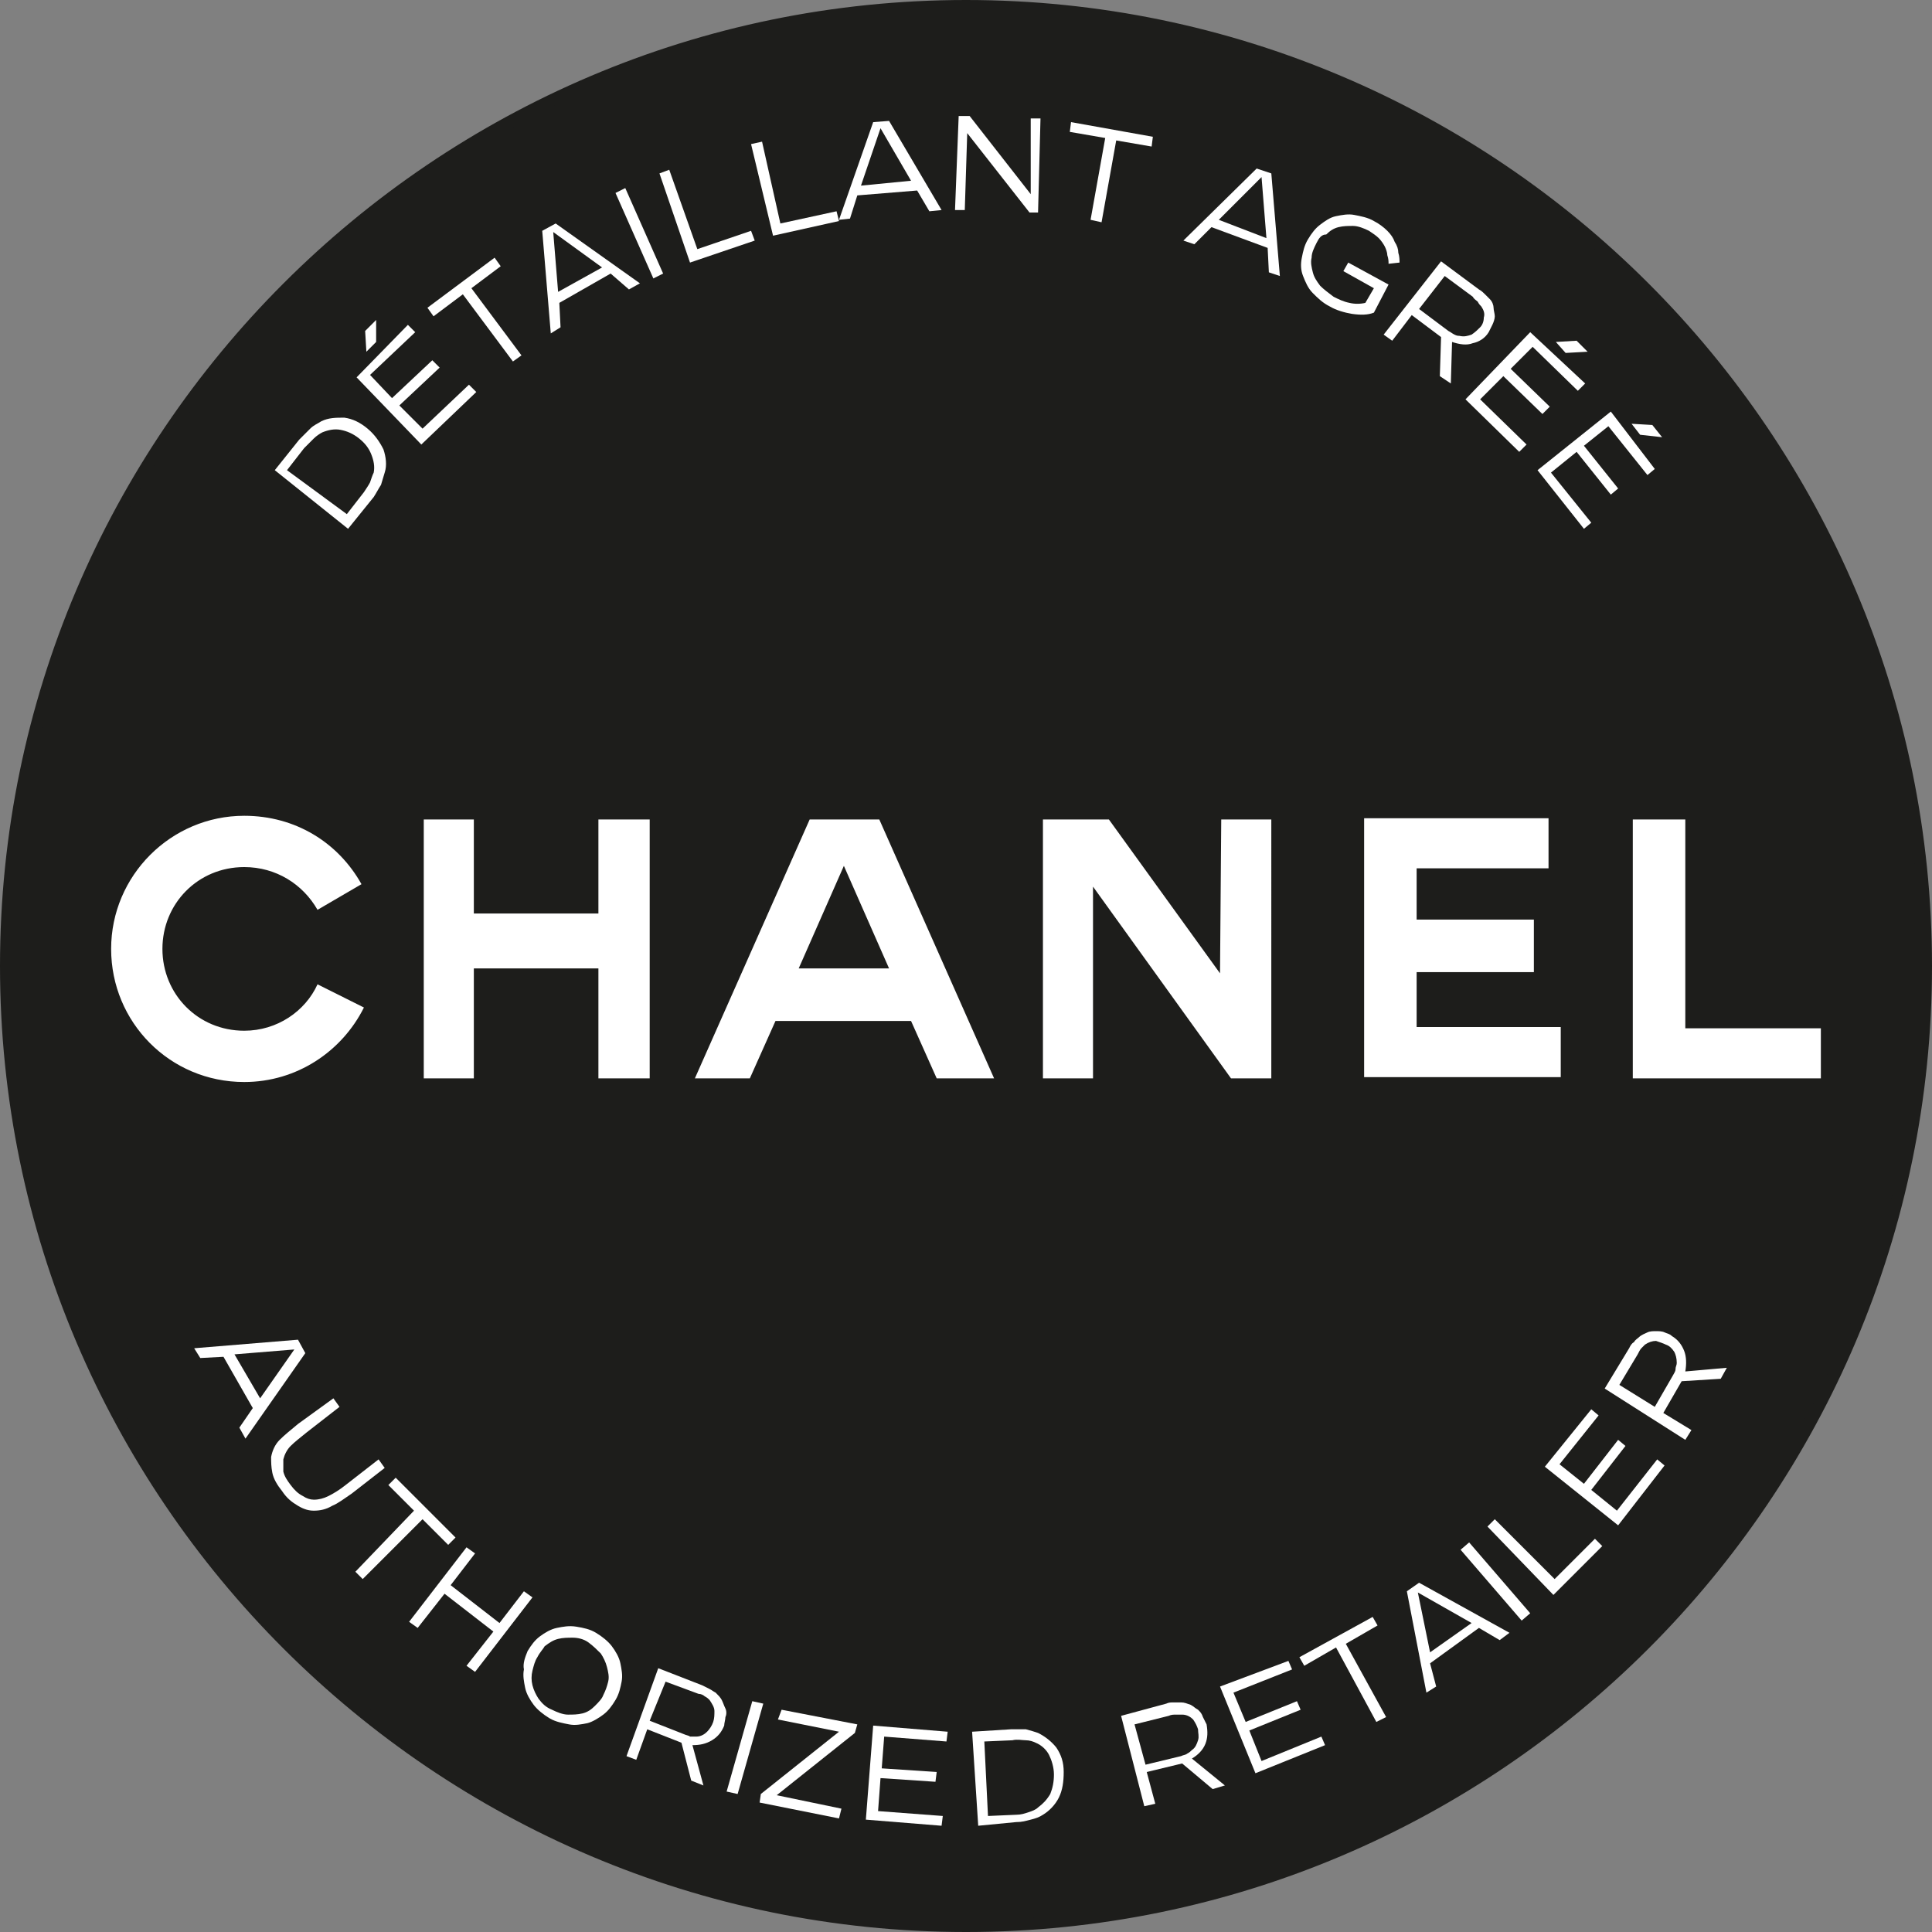
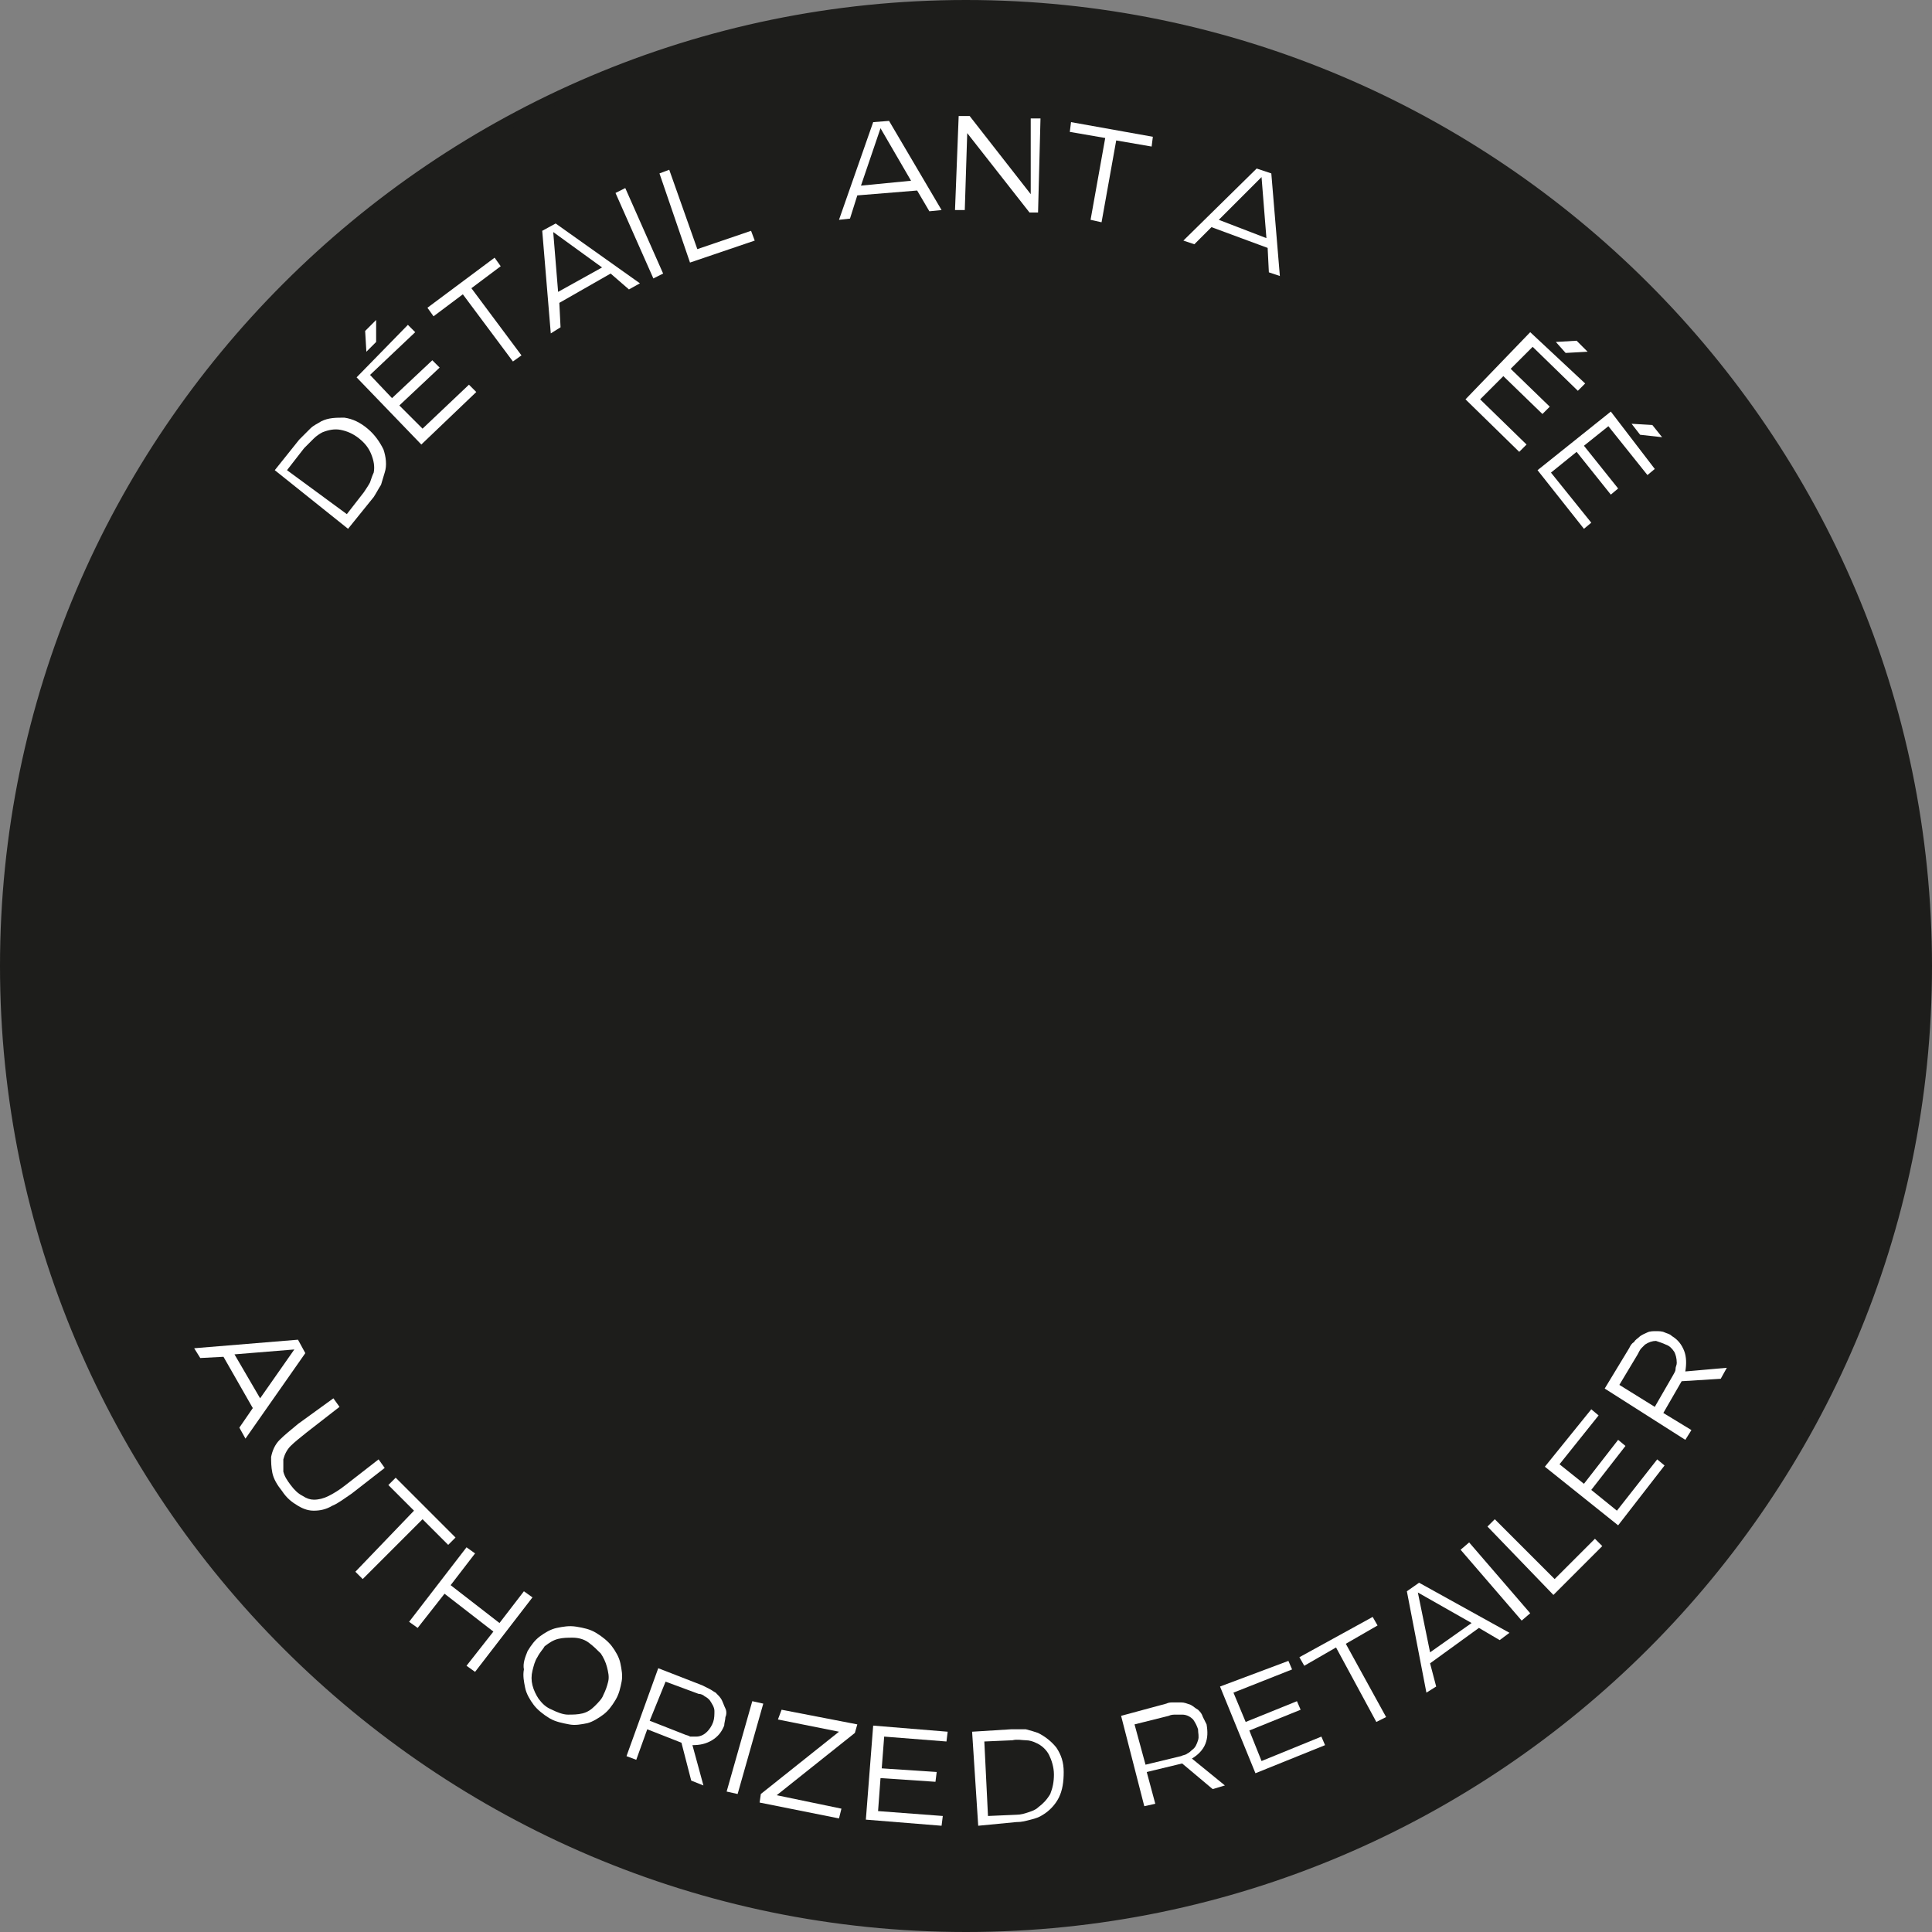
<svg xmlns="http://www.w3.org/2000/svg" version="1.1" id="Calque_2_00000011024223816893667780000009645140919052876193_" x="0px" y="0px" viewBox="0 0 158.2 158.2" style="enable-background:new 0 0 158.2 158.2;" xml:space="preserve">
  <rect x="0" y="0" width="158.2" height="158.2" fill="#808080" stroke="none" />
  <style type="text/css">
	.st0{fill:#1D1D1B;stroke:#1D1D1B;stroke-miterlimit:10;}
	.st1{enable-background:new    ;}
	.st2{fill:#FFFFFF;}
</style>
  <g id="Cercle_Noir_Contour_Noir">
    <path class="st0" d="M79.1,157.7c43.3,0,78.6-35.3,78.6-78.6S122.4,0.5,79.1,0.5S0.5,35.8,0.5,79.1S35.8,157.7,79.1,157.7" />
  </g>
  <g id="AUTHORIZED_RETAILER">
    <g class="st1">
      <path class="st2" d="M16.4,111.2l-0.5-0.8l8.5-0.7l0.6,1.1l-4.9,7l-0.5-0.9l1.1-1.6l-2.4-4.2L16.4,111.2z M24.1,110.5l-4.9,0.4    l2.1,3.6L24.1,110.5z" />
    </g>
    <g class="st1">
      <path class="st2" d="M27.3,114.5l0.5,0.7l-2.7,2.1c-0.5,0.4-1,0.8-1.3,1.1c-0.3,0.3-0.5,0.7-0.6,1.1c0,0.3,0,0.6,0,1    c0.1,0.4,0.3,0.7,0.6,1.1c0.3,0.4,0.6,0.7,1,0.9c0.3,0.2,0.6,0.3,0.9,0.3c0.4,0,0.8-0.1,1.2-0.3c0.4-0.2,0.9-0.5,1.4-0.9l2.7-2.1    l0.5,0.7l-2.7,2.1c-0.6,0.4-1.1,0.8-1.6,1c-0.5,0.3-1,0.4-1.5,0.4c-0.4,0-0.8-0.1-1.3-0.4s-0.9-0.6-1.3-1.2    c-0.4-0.5-0.7-1-0.8-1.5c-0.1-0.5-0.1-0.9-0.1-1.3c0.1-0.5,0.3-1,0.7-1.4c0.4-0.4,0.9-0.8,1.5-1.3L27.3,114.5z" />
    </g>
    <g class="st1">
      <path class="st2" d="M33.9,123.7l-2.1-2.1l0.6-0.6l4.9,4.9l-0.6,0.6l-2.1-2.1l-4.9,4.9l-0.6-0.6L33.9,123.7z" />
    </g>
    <g class="st1">
      <path class="st2" d="M38.2,136.4l2.2-2.8l-4-3.1l-2.2,2.8l-0.7-0.5l4.7-6.1l0.7,0.5l-2,2.6l4,3.1l2-2.6l0.7,0.5l-4.7,6.1    L38.2,136.4z" />
    </g>
    <g class="st1">
      <path class="st2" d="M43.2,135.2c0.3-0.5,0.6-0.9,1-1.2c0.4-0.3,0.9-0.6,1.4-0.7c0.5-0.1,1-0.2,1.6-0.1s1.1,0.2,1.6,0.5    c0.5,0.3,1,0.7,1.3,1.1c0.3,0.4,0.6,0.9,0.7,1.4c0.1,0.5,0.2,1,0.1,1.5c-0.1,0.5-0.2,1-0.5,1.5c-0.3,0.5-0.6,0.9-1,1.2    c-0.4,0.3-0.9,0.6-1.3,0.7c-0.5,0.1-1,0.2-1.5,0.1c-0.5-0.1-1.1-0.2-1.6-0.5c-0.5-0.3-1-0.7-1.3-1.1c-0.3-0.4-0.6-0.9-0.7-1.4    c-0.1-0.5-0.2-1-0.1-1.5C42.8,136.2,43,135.7,43.2,135.2z M44,135.7c-0.2,0.3-0.3,0.7-0.4,1.1c-0.1,0.4-0.1,0.8,0,1.2    s0.3,0.8,0.5,1.1c0.3,0.4,0.6,0.7,1.1,0.9c0.4,0.2,0.9,0.4,1.3,0.4s0.8,0,1.2-0.1c0.4-0.1,0.7-0.3,1-0.6c0.3-0.3,0.6-0.6,0.7-0.9    c0.2-0.4,0.3-0.7,0.4-1.1c0.1-0.4,0-0.8-0.1-1.2c-0.1-0.4-0.3-0.8-0.5-1.1c-0.3-0.3-0.6-0.6-1-0.9s-0.9-0.4-1.3-0.4    c-0.4,0-0.8,0-1.2,0.1s-0.7,0.3-1.1,0.6C44.5,135,44.2,135.3,44,135.7z" />
    </g>
    <g class="st1">
      <path class="st2" d="M53.9,136.6l3.6,1.4c0.2,0.1,0.4,0.2,0.6,0.3c0.2,0.1,0.3,0.2,0.5,0.3c0.2,0.2,0.4,0.4,0.5,0.6    c0.1,0.2,0.2,0.5,0.3,0.7s0.1,0.5,0,0.7c0,0.2-0.1,0.5-0.1,0.7c-0.2,0.5-0.5,0.9-1,1.2c-0.5,0.3-1,0.4-1.6,0.4l0.9,3.3l-1-0.4    l-0.8-3.1l-2.8-1.1l-0.9,2.5l-0.8-0.3L53.9,136.6z M53.2,140.9l2.8,1.1c0.2,0.1,0.4,0.1,0.5,0.2c0.2,0,0.3,0,0.5,0    c0.4,0,0.7-0.2,0.9-0.4c0.2-0.2,0.4-0.5,0.5-0.8c0.1-0.3,0.1-0.6,0.1-0.9c0-0.3-0.2-0.6-0.4-0.9c-0.1-0.1-0.2-0.2-0.4-0.3    c-0.1-0.1-0.3-0.2-0.5-0.2l-2.7-1L53.2,140.9z" />
    </g>
    <g class="st1">
      <path class="st2" d="M61.6,139.3l0.9,0.2l-2.1,7.4l-0.9-0.2L61.6,139.3z" />
    </g>
    <g class="st1">
      <path class="st2" d="M70,141.9l-6.4,5.1l5.3,1.1l-0.2,0.8l-6.5-1.3l0.1-0.7l6.4-5.1l-5-1L64,140l6.2,1.2L70,141.9z" />
    </g>
    <g class="st1">
      <path class="st2" d="M77.6,141.8l-0.1,0.8l-5.1-0.4l-0.2,2.6l4.5,0.3l-0.1,0.8l-4.5-0.3l-0.2,2.7l5.3,0.4l-0.1,0.8l-6.2-0.5    l0.6-7.7L77.6,141.8z" />
    </g>
    <g class="st1">
      <path class="st2" d="M80.1,149.5l-0.5-7.7l3.2-0.2c0.4,0,0.9,0,1.2,0c0.4,0.1,0.7,0.2,1,0.3c0.6,0.3,1.1,0.7,1.5,1.2    c0.4,0.6,0.6,1.2,0.6,2c0,0.8-0.1,1.5-0.4,2.1s-0.8,1.1-1.3,1.4c-0.3,0.2-0.6,0.3-1,0.4c-0.4,0.1-0.7,0.2-1.2,0.2L80.1,149.5z     M80.9,148.7l2.3-0.1c0.4,0,0.7-0.1,1-0.2c0.3-0.1,0.6-0.2,0.8-0.4c0.4-0.3,0.7-0.6,1-1.1c0.2-0.5,0.3-1,0.3-1.6    c0-0.6-0.2-1.2-0.4-1.6c-0.2-0.4-0.6-0.8-1.1-1c-0.2-0.1-0.5-0.2-0.8-0.2c-0.3,0-0.7-0.1-1.1,0l-2.3,0.1L80.9,148.7z" />
    </g>
    <g class="st1">
      <path class="st2" d="M91.8,140.5l3.7-1c0.2-0.1,0.4-0.1,0.6-0.1c0.2,0,0.4,0,0.6,0c0.3,0,0.5,0.1,0.8,0.2c0.2,0.1,0.4,0.3,0.6,0.4    c0.2,0.2,0.3,0.3,0.4,0.6c0.1,0.2,0.2,0.4,0.3,0.6c0.1,0.6,0.1,1.1-0.1,1.6c-0.2,0.5-0.6,0.9-1.1,1.2l2.7,2.2l-1,0.3l-2.5-2.1    l-2.9,0.7l0.7,2.6l-0.9,0.2L91.8,140.5z M93.8,144.5l2.9-0.7c0.2-0.1,0.4-0.1,0.5-0.2c0.2-0.1,0.3-0.2,0.4-0.3    c0.3-0.2,0.4-0.5,0.5-0.8c0.1-0.3,0-0.6,0-0.9c-0.1-0.3-0.2-0.5-0.4-0.8c-0.2-0.2-0.5-0.4-0.9-0.4c-0.1,0-0.3,0-0.5,0    c-0.2,0-0.4,0-0.6,0.1l-2.8,0.7L93.8,144.5z" />
    </g>
    <g class="st1">
      <path class="st2" d="M105.5,136l0.3,0.7l-4.8,1.9l1,2.4l4.2-1.7l0.3,0.7l-4.2,1.7l1,2.5l4.9-2l0.3,0.7l-5.7,2.3l-2.9-7.1    L105.5,136z" />
    </g>
    <g class="st1">
      <path class="st2" d="M109.4,134.9l-2.6,1.5l-0.4-0.7l6-3.3l0.4,0.7l-2.6,1.5l3.3,6l-0.8,0.4L109.4,134.9z" />
    </g>
    <g class="st1">
      <path class="st2" d="M117.6,138.1l-0.8,0.5l-1.6-8.3l1-0.7l7.4,4.1l-0.8,0.6l-1.7-1l-4,2.9L117.6,138.1z M116.1,130.4l1,4.9    l3.4-2.4L116.1,130.4z" />
    </g>
    <g class="st1">
      <path class="st2" d="M119.6,126.9l0.7-0.6l5,5.8l-0.7,0.6L119.6,126.9z" />
    </g>
    <g class="st1">
      <path class="st2" d="M121.8,125l0.6-0.6l4.9,4.9l3.3-3.3l0.6,0.6l-4,4L121.8,125z" />
    </g>
    <g class="st1">
      <path class="st2" d="M130.3,115.4l0.6,0.5l-3.2,4l2,1.6l2.8-3.6l0.6,0.5l-2.8,3.6l2.1,1.7l3.3-4.2l0.6,0.5l-3.8,4.9l-6-4.8    L130.3,115.4z" />
    </g>
    <g class="st1">
      <path class="st2" d="M131.4,113.7l2-3.3c0.1-0.2,0.2-0.4,0.4-0.5c0.1-0.2,0.3-0.3,0.4-0.4c0.2-0.2,0.5-0.3,0.7-0.4    s0.5-0.1,0.7-0.1c0.2,0,0.5,0,0.7,0.1c0.2,0.1,0.4,0.1,0.6,0.3c0.5,0.3,0.8,0.7,1,1.2c0.2,0.5,0.2,1.1,0.1,1.7l3.4-0.3l-0.5,0.9    l-3.2,0.2l-1.5,2.6l2.3,1.4l-0.5,0.8L131.4,113.7z M135.5,115.2l1.5-2.6c0.1-0.2,0.2-0.3,0.2-0.5s0.1-0.3,0.1-0.5    c0-0.4-0.1-0.7-0.2-0.9c-0.2-0.3-0.4-0.5-0.7-0.6c-0.2-0.1-0.5-0.2-0.8-0.3c-0.3,0-0.6,0.1-0.9,0.3c-0.1,0.1-0.2,0.2-0.3,0.3    s-0.2,0.3-0.3,0.5l-1.5,2.5L135.5,115.2z" />
    </g>
  </g>
  <g id="Logo_CHANEL">
-     <path class="st2" d="M49,67.1h4.2v21.2H49v-9H38.8v9h-4.1V67.1h4.1v7.7H49C49,74.8,49,67.1,49,67.1z M20,84.4c-3.8,0-6.7-3-6.7-6.7   S16.2,71,20,71c2.6,0,4.8,1.4,6,3.5l3.6-2.1c-1.9-3.4-5.4-5.6-9.6-5.6c-6,0-10.9,4.9-10.9,10.9S13.9,88.6,20,88.6   c4.3,0,8-2.5,9.8-6.1L26,80.6C25,82.8,22.7,84.4,20,84.4 M72,67.1l9.4,21.2h-4.7l-2.1-4.7H63.5l-2.1,4.7h-4.5l9.4-21.2L72,67.1   L72,67.1z M72.8,79.3l-3.7-8.4l-3.7,8.4H72.8L72.8,79.3z M116,79.6h9.6v-4.3H116v-4.2h10.8v-4.1h-15.1v21.2h16.1v-4.1H116V79.6   L116,79.6z M138,84.2V67.1h-4.3v21.2h15.4v-4.1L138,84.2L138,84.2z M99.9,79.7l-9.1-12.6h-5.4v21.2h4.1V72.6l11.3,15.7h3.3V67.1   h-4.1L99.9,79.7L99.9,79.7z" />
-   </g>
+     </g>
  <g id="fr_FR">
    <g class="st1">
      <path class="st2" d="M28.5,43.3l-6-4.8l2-2.5c0.3-0.3,0.6-0.6,0.9-0.9c0.3-0.3,0.6-0.4,0.9-0.6c0.6-0.3,1.2-0.3,1.9-0.3    c0.7,0.1,1.3,0.4,1.9,0.9c0.6,0.5,1,1.1,1.3,1.7c0.2,0.6,0.3,1.3,0.1,1.9c-0.1,0.3-0.2,0.7-0.3,1c-0.2,0.3-0.4,0.7-0.6,1    L28.5,43.3z M28.4,42.1l1.4-1.8c0.2-0.3,0.4-0.6,0.5-0.8c0.1-0.3,0.2-0.6,0.3-0.8c0.1-0.5,0-1-0.2-1.5c-0.2-0.5-0.5-0.9-1-1.3    c-0.5-0.4-1-0.6-1.5-0.7c-0.5-0.1-1,0-1.5,0.2c-0.2,0.1-0.5,0.3-0.7,0.5c-0.2,0.2-0.5,0.5-0.8,0.8l-1.4,1.8L28.4,42.1z" />
    </g>
    <g class="st1">
      <path class="st2" d="M33.4,26.6l0.6,0.6l-3.7,3.5l1.8,1.9l3.3-3.1l0.6,0.6l-3.3,3.1l1.9,1.9l3.8-3.6l0.6,0.6l-4.5,4.3l-5.3-5.5    L33.4,26.6z M30,28.8l-0.1-1.7l0.9-0.9l0,1.8L30,28.8z" />
    </g>
    <g class="st1">
      <path class="st2" d="M37.9,24.1l-2.4,1.8L35,25.2l5.5-4.1l0.5,0.7l-2.4,1.8l4.1,5.5L42,29.6L37.9,24.1z" />
    </g>
    <g class="st1">
      <path class="st2" d="M45.9,26.8l-0.8,0.5l-0.7-8.4l1.1-0.6l6.9,4.9l-0.9,0.5L50,22.4l-4.2,2.4L45.9,26.8z M45.3,19l0.4,4.9l3.6-2    L45.3,19z" />
    </g>
    <g class="st1">
      <path class="st2" d="M50.4,15.8l0.8-0.4l3.1,7l-0.8,0.4L50.4,15.8z" />
    </g>
    <g class="st1">
      <path class="st2" d="M54,14.2l0.8-0.3l2.3,6.5l4.4-1.5l0.3,0.8l-5.3,1.8L54,14.2z" />
    </g>
    <g class="st1">
-       <path class="st2" d="M61.5,11.8l0.9-0.2l1.5,6.7l4.6-1l0.2,0.8l-5.4,1.2L61.5,11.8z" />
-     </g>
+       </g>
    <g class="st1">
      <path class="st2" d="M69.6,17.9l-0.9,0.1l2.8-8l1.3-0.1l4.3,7.3l-1,0.1l-1-1.7L70.2,16L69.6,17.9z M72.1,10.5l-1.6,4.7l4.1-0.4    L72.1,10.5z" />
    </g>
    <g class="st1">
      <path class="st2" d="M84.4,9.7l0.8,0L85,17.4l-0.7,0l-5.1-6.5l-0.2,6.3l-0.8,0l0.3-7.7l0.9,0l5,6.4L84.4,9.7z" />
    </g>
    <g class="st1">
      <path class="st2" d="M90.5,11.3l-2.9-0.5l0.1-0.8l6.7,1.2L94.3,12l-2.9-0.5l-1.2,6.7l-0.9-0.2L90.5,11.3z" />
    </g>
    <g class="st1">
      <path class="st2" d="M97.8,20l-0.9-0.3l6-5.9l1.2,0.4l0.7,8.4l-0.9-0.3l-0.1-2l-4.6-1.7L97.8,20z M103.3,14.5L99.8,18l3.9,1.5    L103.3,14.5z" />
    </g>
    <g class="st1">
-       <path class="st2" d="M107.8,19.9c-0.2,0.4-0.4,0.8-0.4,1.2c-0.1,0.4,0,0.8,0.1,1.2c0.1,0.4,0.3,0.7,0.6,1.1    c0.3,0.3,0.7,0.6,1.1,0.9c0.4,0.2,0.8,0.4,1.3,0.5c0.4,0.1,0.9,0.1,1.3,0l0.7-1.2l-2.5-1.4l0.4-0.7l3.3,1.8l-1.2,2.3    c-0.5,0.2-1.1,0.2-1.8,0.1c-0.6-0.1-1.3-0.3-1.8-0.6c-0.6-0.3-1-0.7-1.4-1.1c-0.4-0.4-0.6-0.9-0.8-1.4s-0.2-1-0.1-1.5    c0.1-0.5,0.2-1,0.5-1.5c0.3-0.5,0.6-0.9,1-1.2c0.4-0.3,0.8-0.6,1.3-0.7c0.5-0.1,1-0.2,1.5-0.1c0.5,0.1,1.1,0.2,1.6,0.5    c0.4,0.2,0.8,0.5,1.1,0.8c0.3,0.3,0.5,0.6,0.6,0.9c0.2,0.3,0.3,0.6,0.3,0.9c0.1,0.3,0.1,0.6,0.1,0.8l-0.9,0.1c0-0.2,0-0.4-0.1-0.7    c0-0.2-0.1-0.5-0.2-0.7s-0.3-0.5-0.5-0.7c-0.2-0.2-0.5-0.4-0.8-0.6c-0.4-0.2-0.9-0.4-1.3-0.4c-0.4,0-0.8,0-1.2,0.1s-0.7,0.3-1,0.6    C108.2,19.2,108,19.5,107.8,19.9z" />
-     </g>
+       </g>
    <g class="st1">
-       <path class="st2" d="M118,21.4l3.1,2.3c0.2,0.1,0.4,0.3,0.5,0.4c0.1,0.1,0.3,0.3,0.4,0.4c0.2,0.2,0.3,0.5,0.3,0.7s0.1,0.5,0.1,0.7    c0,0.2-0.1,0.5-0.2,0.7c-0.1,0.2-0.2,0.4-0.3,0.6c-0.3,0.5-0.8,0.8-1.3,0.9c-0.5,0.2-1.1,0.1-1.7-0.1l-0.1,3.4l-0.9-0.6l0.1-3.2    l-2.4-1.8l-1.6,2.1l-0.7-0.5L118,21.4z M116.2,25.3l2.4,1.8c0.2,0.1,0.3,0.2,0.5,0.3c0.2,0.1,0.3,0.1,0.4,0.1c0.4,0.1,0.7,0,1-0.1    c0.3-0.2,0.5-0.4,0.7-0.6c0.2-0.2,0.3-0.5,0.3-0.8c0.1-0.3,0-0.6-0.2-0.9c-0.1-0.1-0.2-0.2-0.3-0.4c-0.1-0.1-0.3-0.2-0.4-0.4    l-2.3-1.7L116.2,25.3z" />
-     </g>
+       </g>
    <g class="st1">
      <path class="st2" d="M129.8,31.4l-0.6,0.6l-3.7-3.6l-1.8,1.8l3.2,3.1l-0.6,0.6l-3.2-3.1l-1.9,1.9l3.8,3.7l-0.6,0.6l-4.4-4.3    l5.3-5.5L129.8,31.4z M127.4,28l1.7-0.1l0.9,0.9l-1.8,0.1L127.4,28z" />
    </g>
    <g class="st1">
      <path class="st2" d="M135.5,38.4l-0.6,0.5l-3.2-4l-2,1.6l2.8,3.5l-0.6,0.5l-2.8-3.5l-2.1,1.7l3.3,4.1l-0.6,0.5l-3.8-4.8l6-4.8    L135.5,38.4z M133.6,34.7l1.7,0.1l0.8,1l-1.8-0.2L133.6,34.7z" />
    </g>
  </g>
</svg>